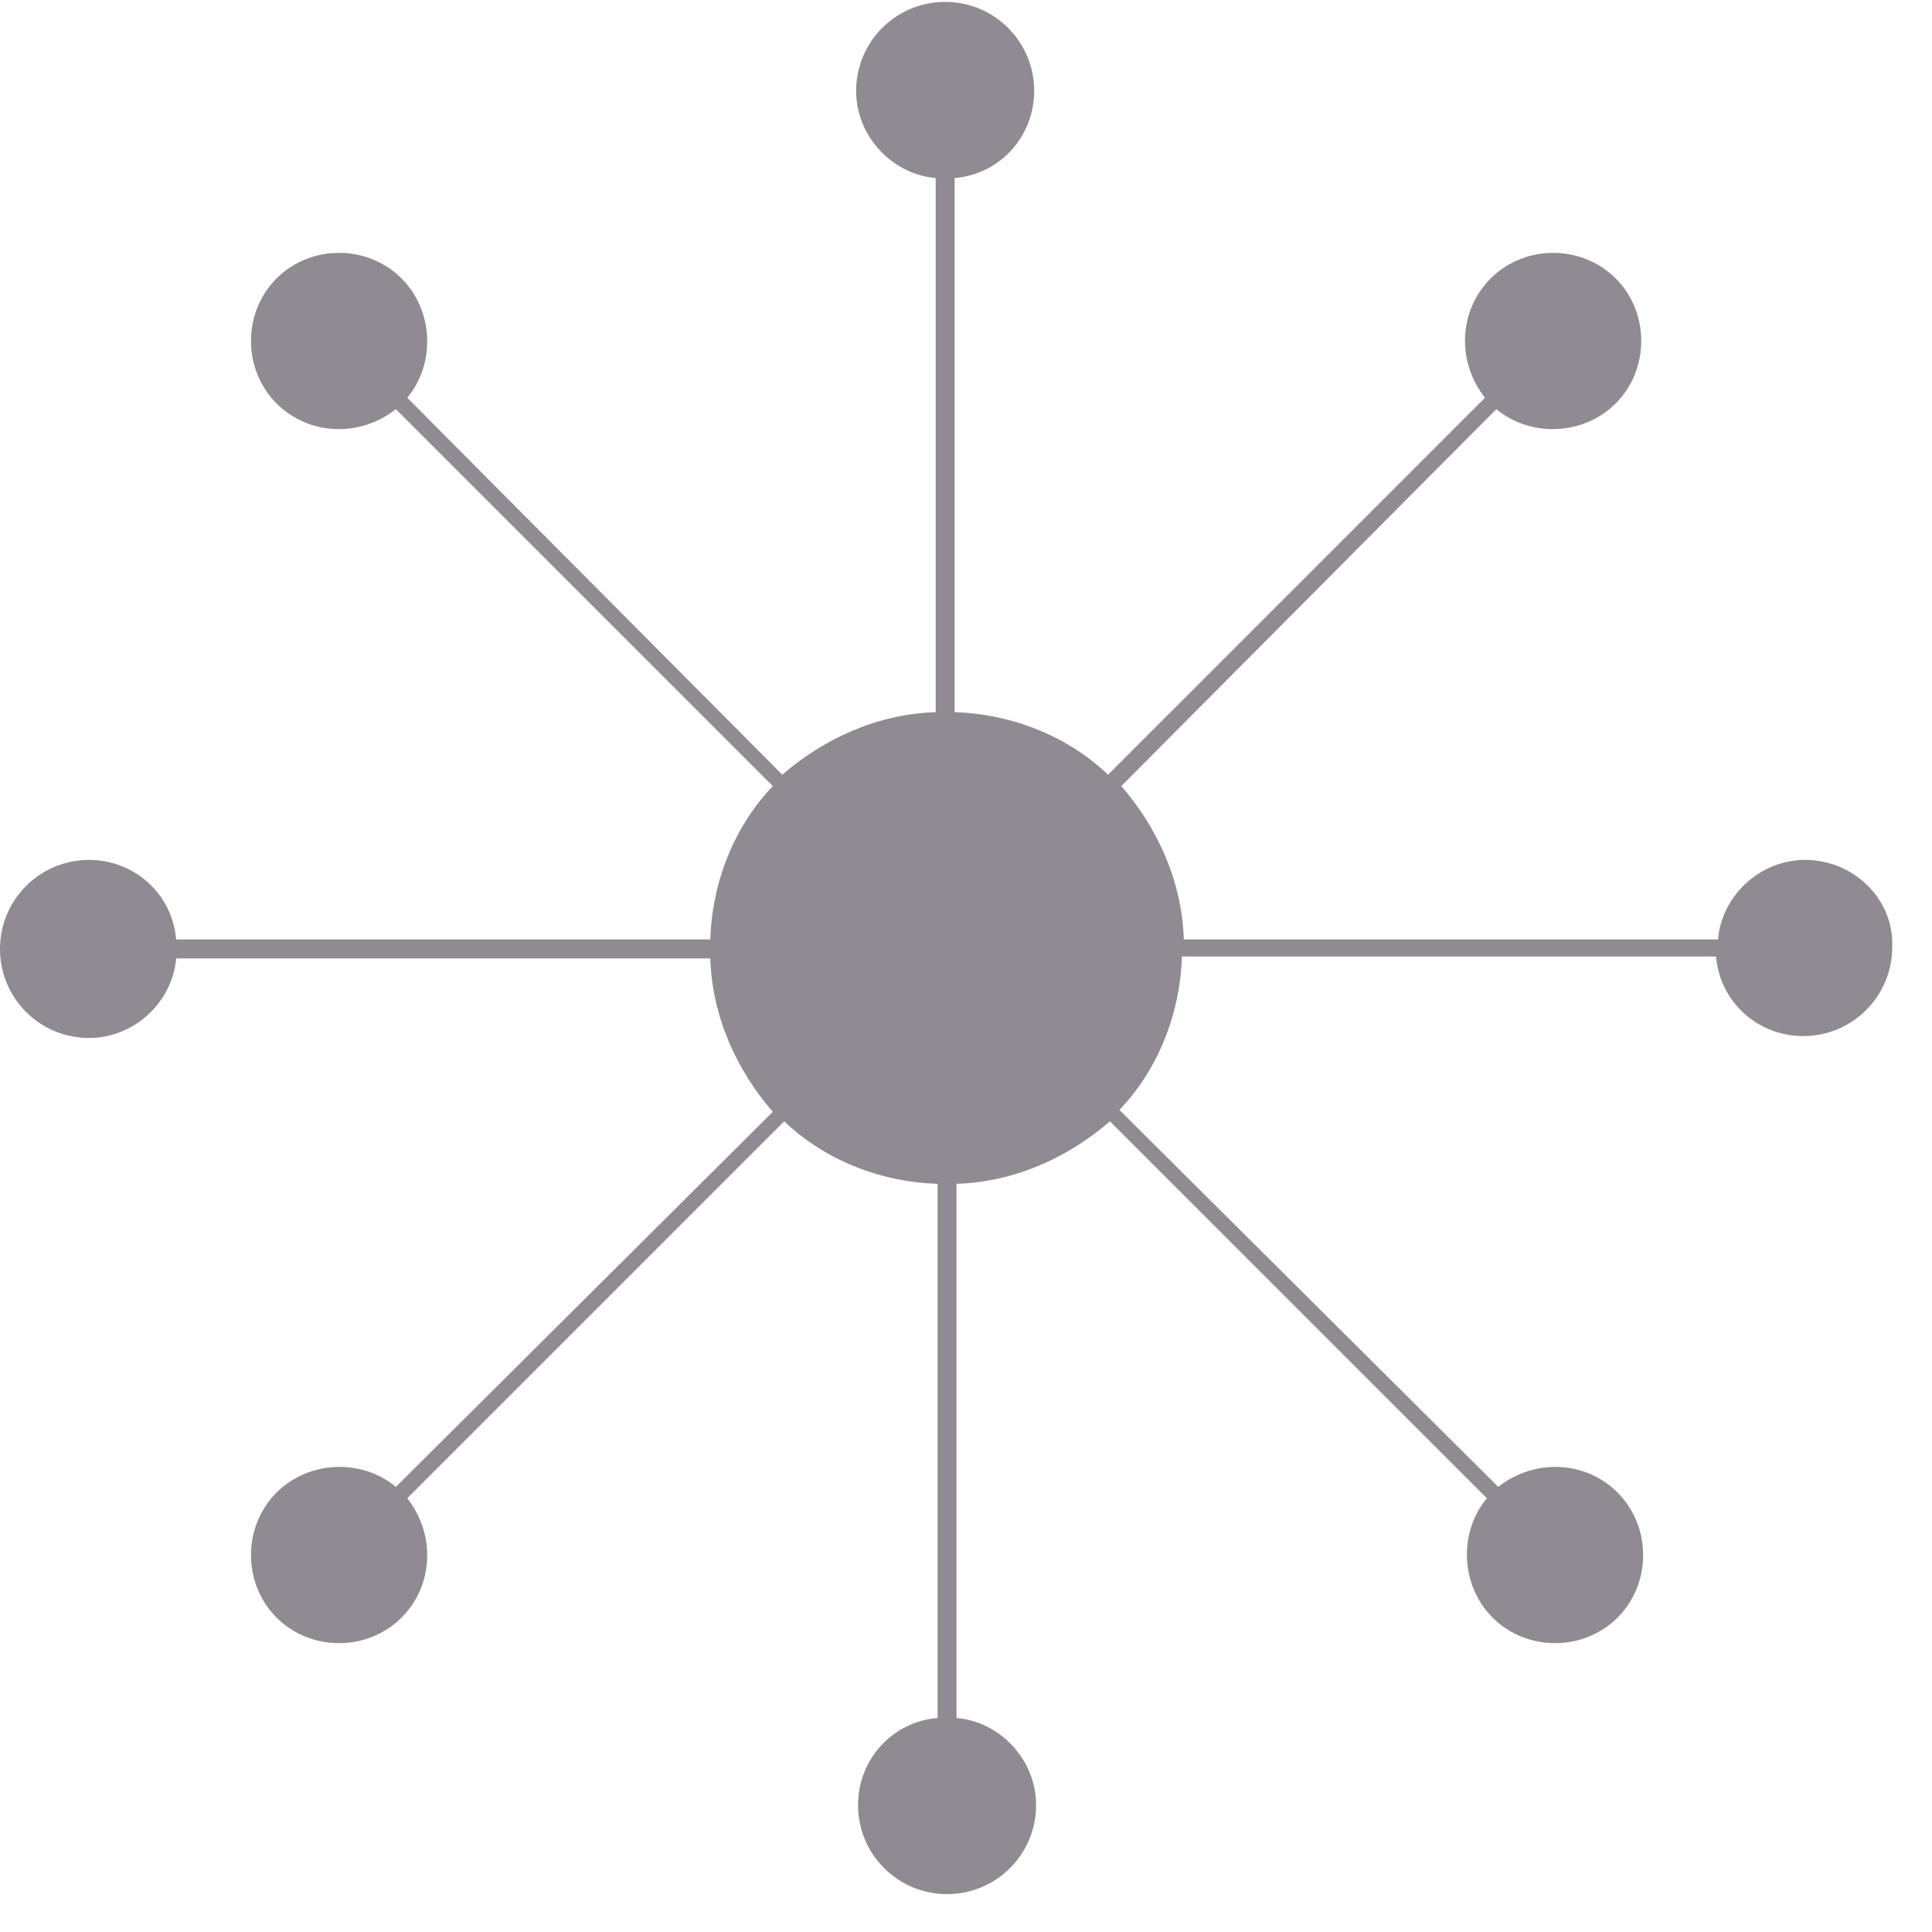
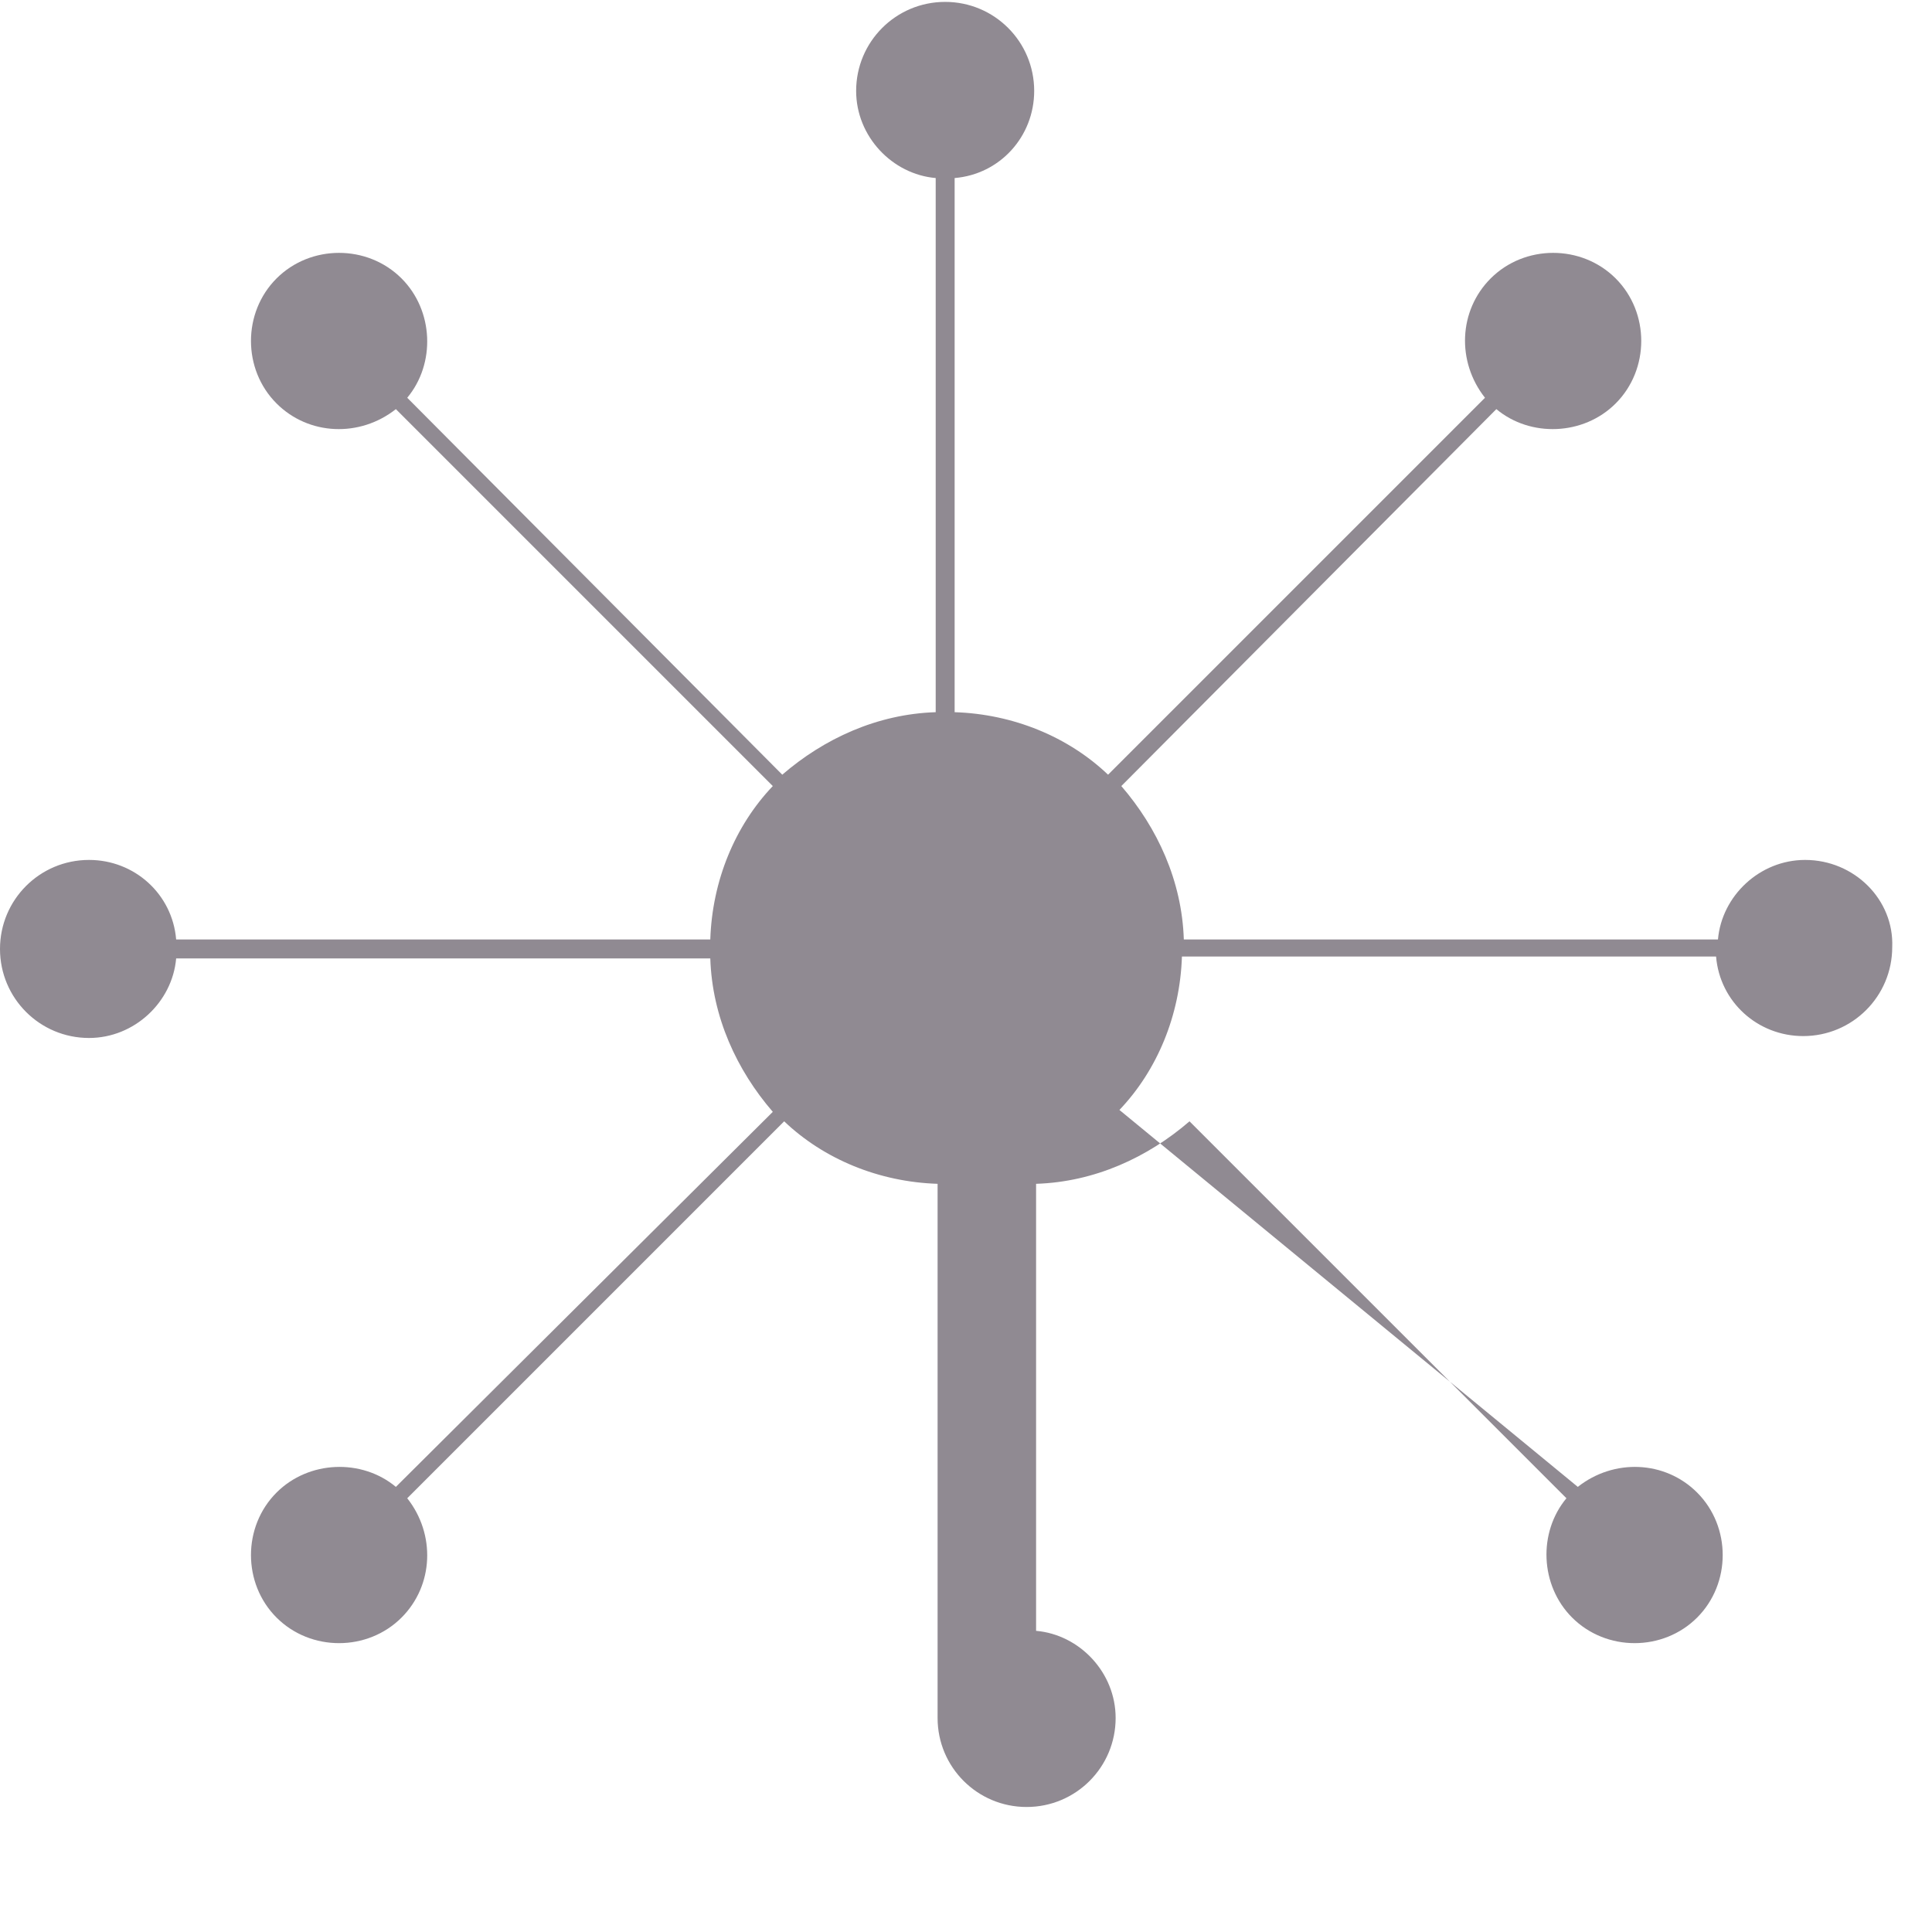
<svg xmlns="http://www.w3.org/2000/svg" version="1.0" id="rozcesti_male" width="102" height="102" viewBox="0 0 102 102" fill="none">
-   <path fill="#908A92" d="M95.3,45.4c-2.4,0-4.4,1.9-4.6,4.2H62.5c-0.1-3.1-1.4-5.9-3.3-8.1L79,21.6c1.8,1.5,4.6,1.4,6.3-0.3  c1.8-1.8,1.8-4.8,0-6.6c-1.8-1.8-4.8-1.8-6.6,0c-1.7,1.7-1.8,4.4-0.3,6.3L58.5,40.9c-2.1-2-5-3.2-8.1-3.3V9.4  c2.4-0.2,4.2-2.2,4.2-4.6c0-2.6-2.1-4.7-4.7-4.7c-2.6,0-4.7,2.1-4.7,4.7c0,2.4,1.9,4.4,4.2,4.6v28.2c-3.1,0.1-5.9,1.4-8.1,3.3  L21.5,21c1.5-1.8,1.4-4.6-0.3-6.3c-1.8-1.8-4.8-1.8-6.6,0c-1.8,1.8-1.8,4.8,0,6.6c1.7,1.7,4.4,1.8,6.3,0.3l19.9,19.9  c-2,2.1-3.2,5-3.3,8.1H9.3c-0.2-2.4-2.2-4.2-4.6-4.2c-2.6,0-4.7,2.1-4.7,4.7c0,2.6,2.1,4.7,4.7,4.7c2.4,0,4.4-1.9,4.6-4.2h28.2  c0.1,3.1,1.4,5.9,3.3,8.1L20.9,78.5c-1.8-1.5-4.6-1.4-6.3,0.3c-1.8,1.8-1.8,4.8,0,6.6c1.8,1.8,4.8,1.8,6.6,0  c1.7-1.7,1.8-4.4,0.3-6.3l19.9-19.9c2.1,2,5,3.2,8.1,3.3v28.2c-2.4,0.2-4.2,2.2-4.2,4.6c0,2.6,2.1,4.7,4.7,4.7  c2.6,0,4.7-2.1,4.7-4.7c0-2.4-1.9-4.4-4.2-4.6V62.5c3.1-0.1,5.9-1.4,8.1-3.3l19.9,19.9c-1.5,1.8-1.4,4.6,0.3,6.3  c1.8,1.8,4.8,1.8,6.6,0c1.8-1.8,1.8-4.8,0-6.6c-1.7-1.7-4.4-1.8-6.3-0.3L59.1,58.6c2-2.1,3.2-5,3.3-8.1h28.2  c0.2,2.4,2.2,4.2,4.6,4.2c2.6,0,4.7-2.1,4.7-4.7C100,47.5,97.9,45.4,95.3,45.4z" />
+   <path fill="#908A92" d="M95.3,45.4c-2.4,0-4.4,1.9-4.6,4.2H62.5c-0.1-3.1-1.4-5.9-3.3-8.1L79,21.6c1.8,1.5,4.6,1.4,6.3-0.3  c1.8-1.8,1.8-4.8,0-6.6c-1.8-1.8-4.8-1.8-6.6,0c-1.7,1.7-1.8,4.4-0.3,6.3L58.5,40.9c-2.1-2-5-3.2-8.1-3.3V9.4  c2.4-0.2,4.2-2.2,4.2-4.6c0-2.6-2.1-4.7-4.7-4.7c-2.6,0-4.7,2.1-4.7,4.7c0,2.4,1.9,4.4,4.2,4.6v28.2c-3.1,0.1-5.9,1.4-8.1,3.3  L21.5,21c1.5-1.8,1.4-4.6-0.3-6.3c-1.8-1.8-4.8-1.8-6.6,0c-1.8,1.8-1.8,4.8,0,6.6c1.7,1.7,4.4,1.8,6.3,0.3l19.9,19.9  c-2,2.1-3.2,5-3.3,8.1H9.3c-0.2-2.4-2.2-4.2-4.6-4.2c-2.6,0-4.7,2.1-4.7,4.7c0,2.6,2.1,4.7,4.7,4.7c2.4,0,4.4-1.9,4.6-4.2h28.2  c0.1,3.1,1.4,5.9,3.3,8.1L20.9,78.5c-1.8-1.5-4.6-1.4-6.3,0.3c-1.8,1.8-1.8,4.8,0,6.6c1.8,1.8,4.8,1.8,6.6,0  c1.7-1.7,1.8-4.4,0.3-6.3l19.9-19.9c2.1,2,5,3.2,8.1,3.3v28.2c0,2.6,2.1,4.7,4.7,4.7  c2.6,0,4.7-2.1,4.7-4.7c0-2.4-1.9-4.4-4.2-4.6V62.5c3.1-0.1,5.9-1.4,8.1-3.3l19.9,19.9c-1.5,1.8-1.4,4.6,0.3,6.3  c1.8,1.8,4.8,1.8,6.6,0c1.8-1.8,1.8-4.8,0-6.6c-1.7-1.7-4.4-1.8-6.3-0.3L59.1,58.6c2-2.1,3.2-5,3.3-8.1h28.2  c0.2,2.4,2.2,4.2,4.6,4.2c2.6,0,4.7-2.1,4.7-4.7C100,47.5,97.9,45.4,95.3,45.4z" />
</svg>